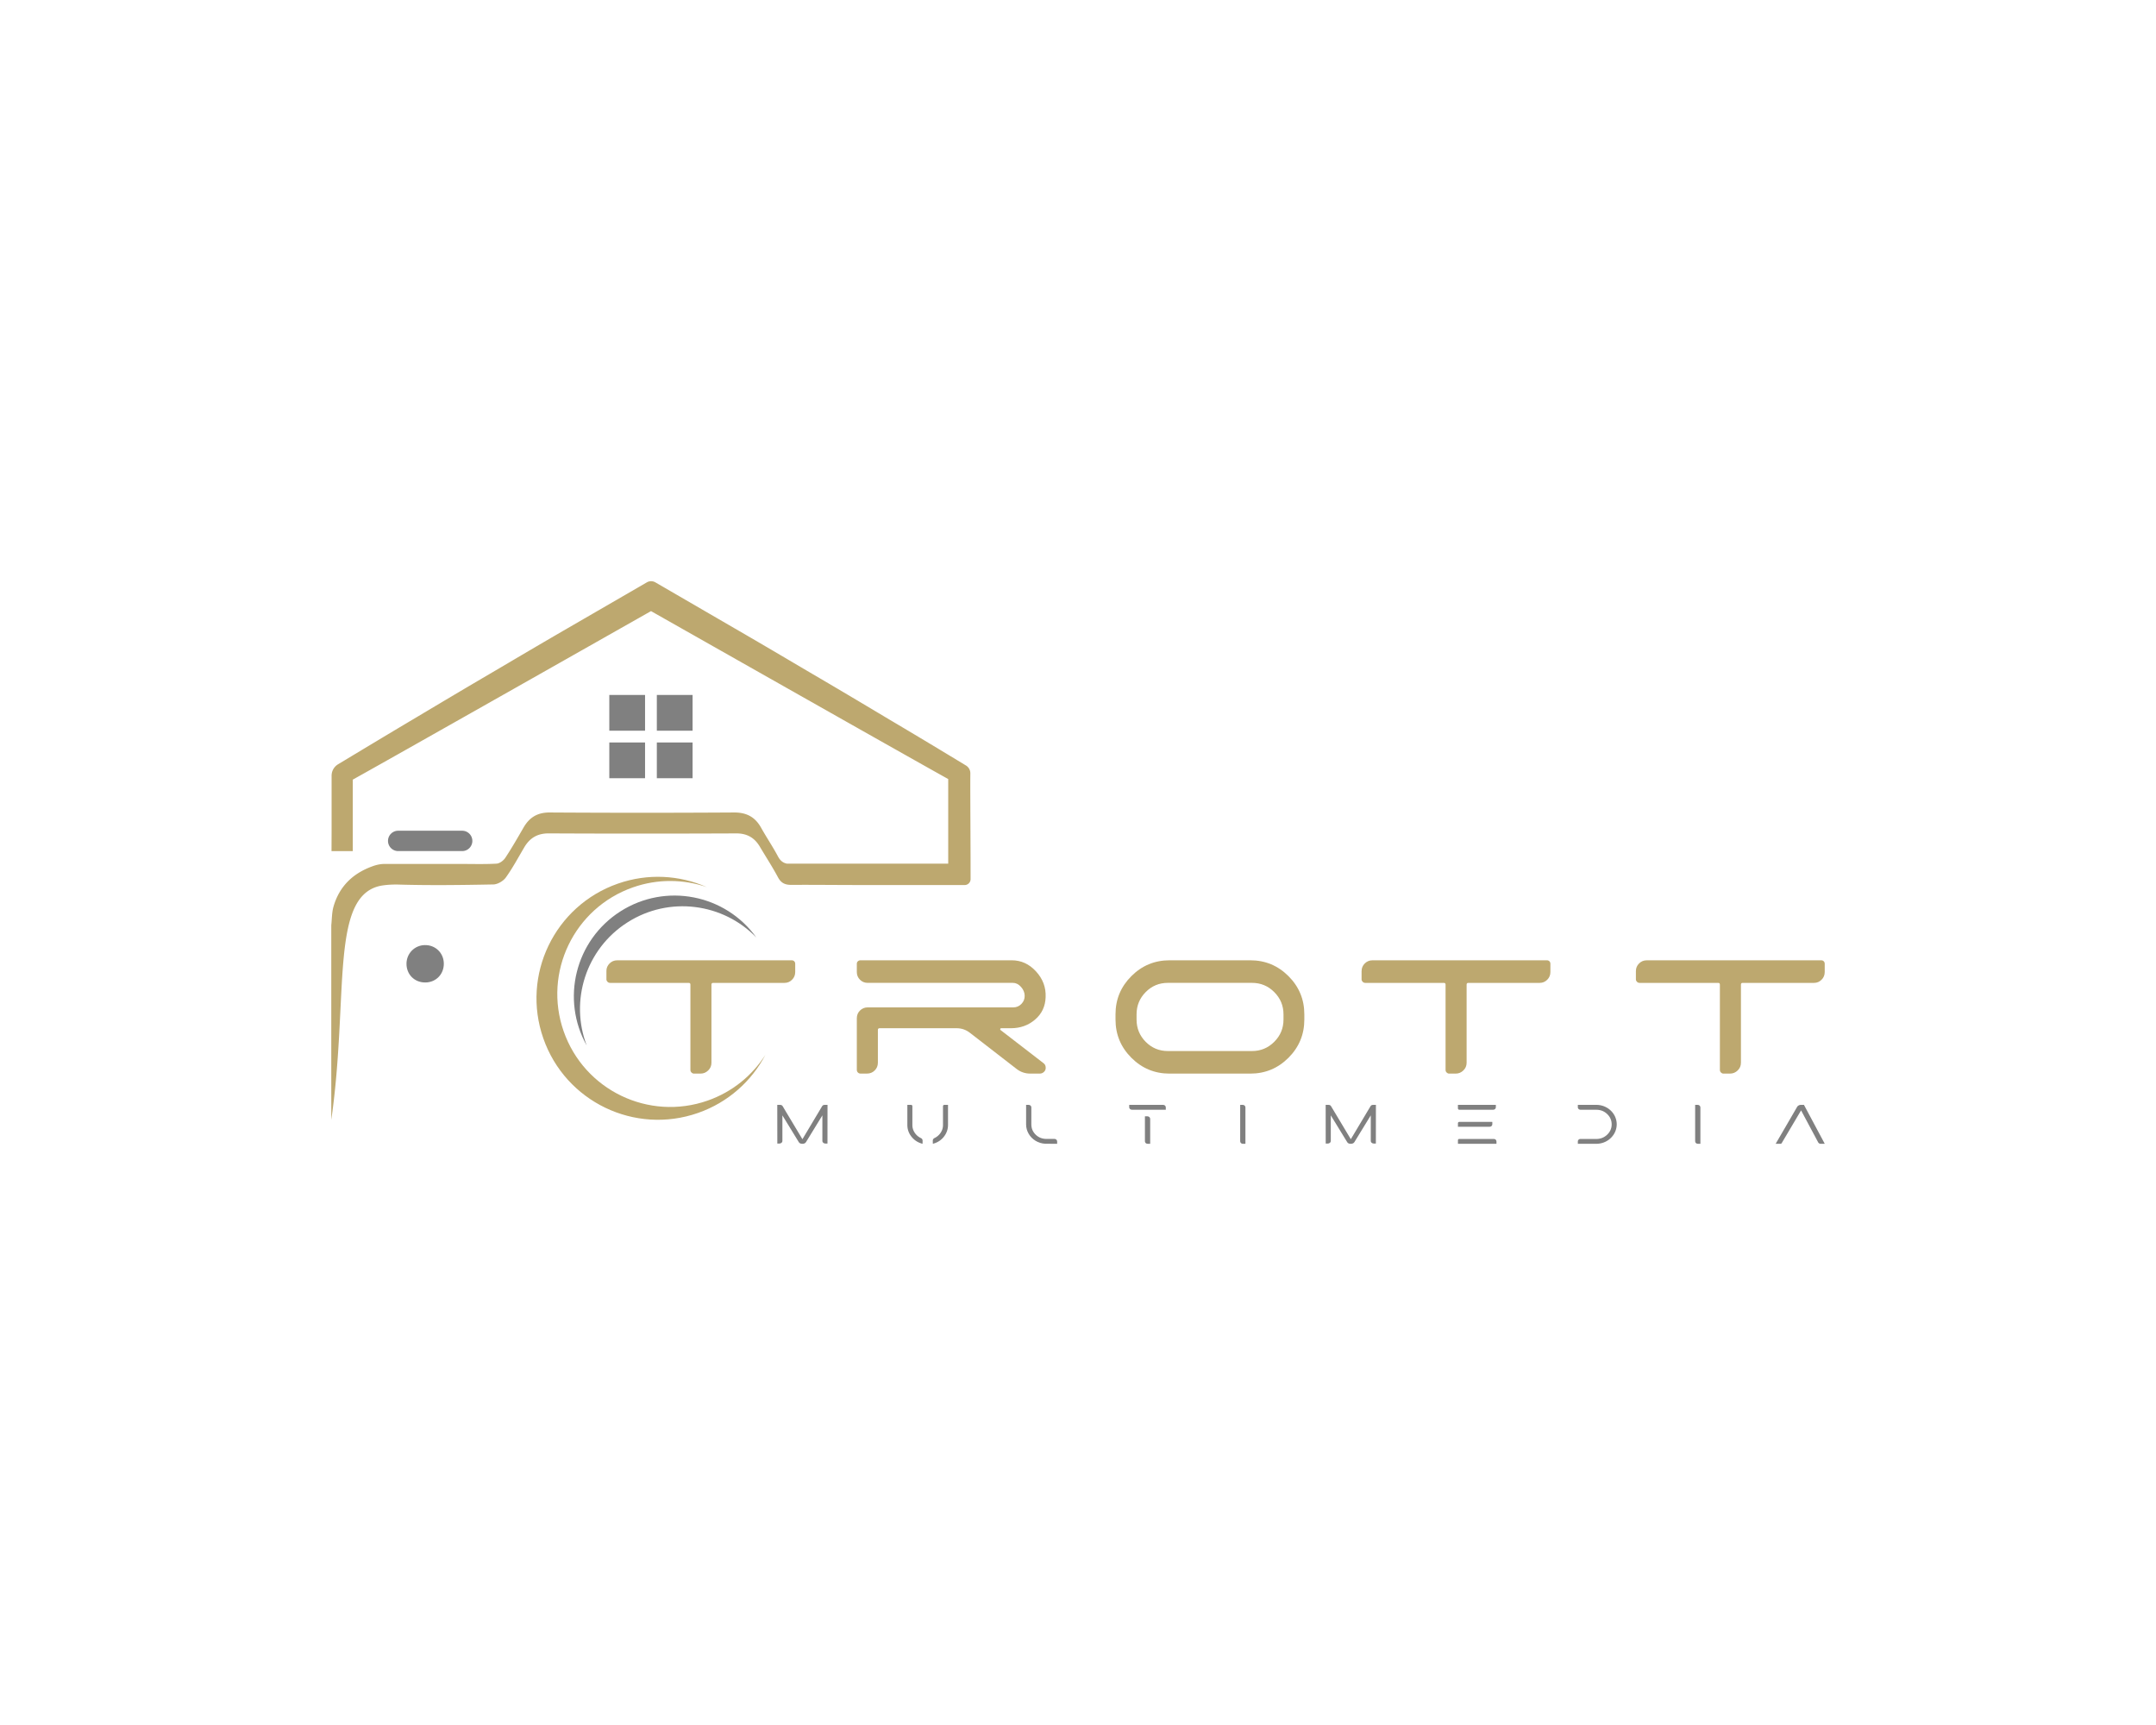
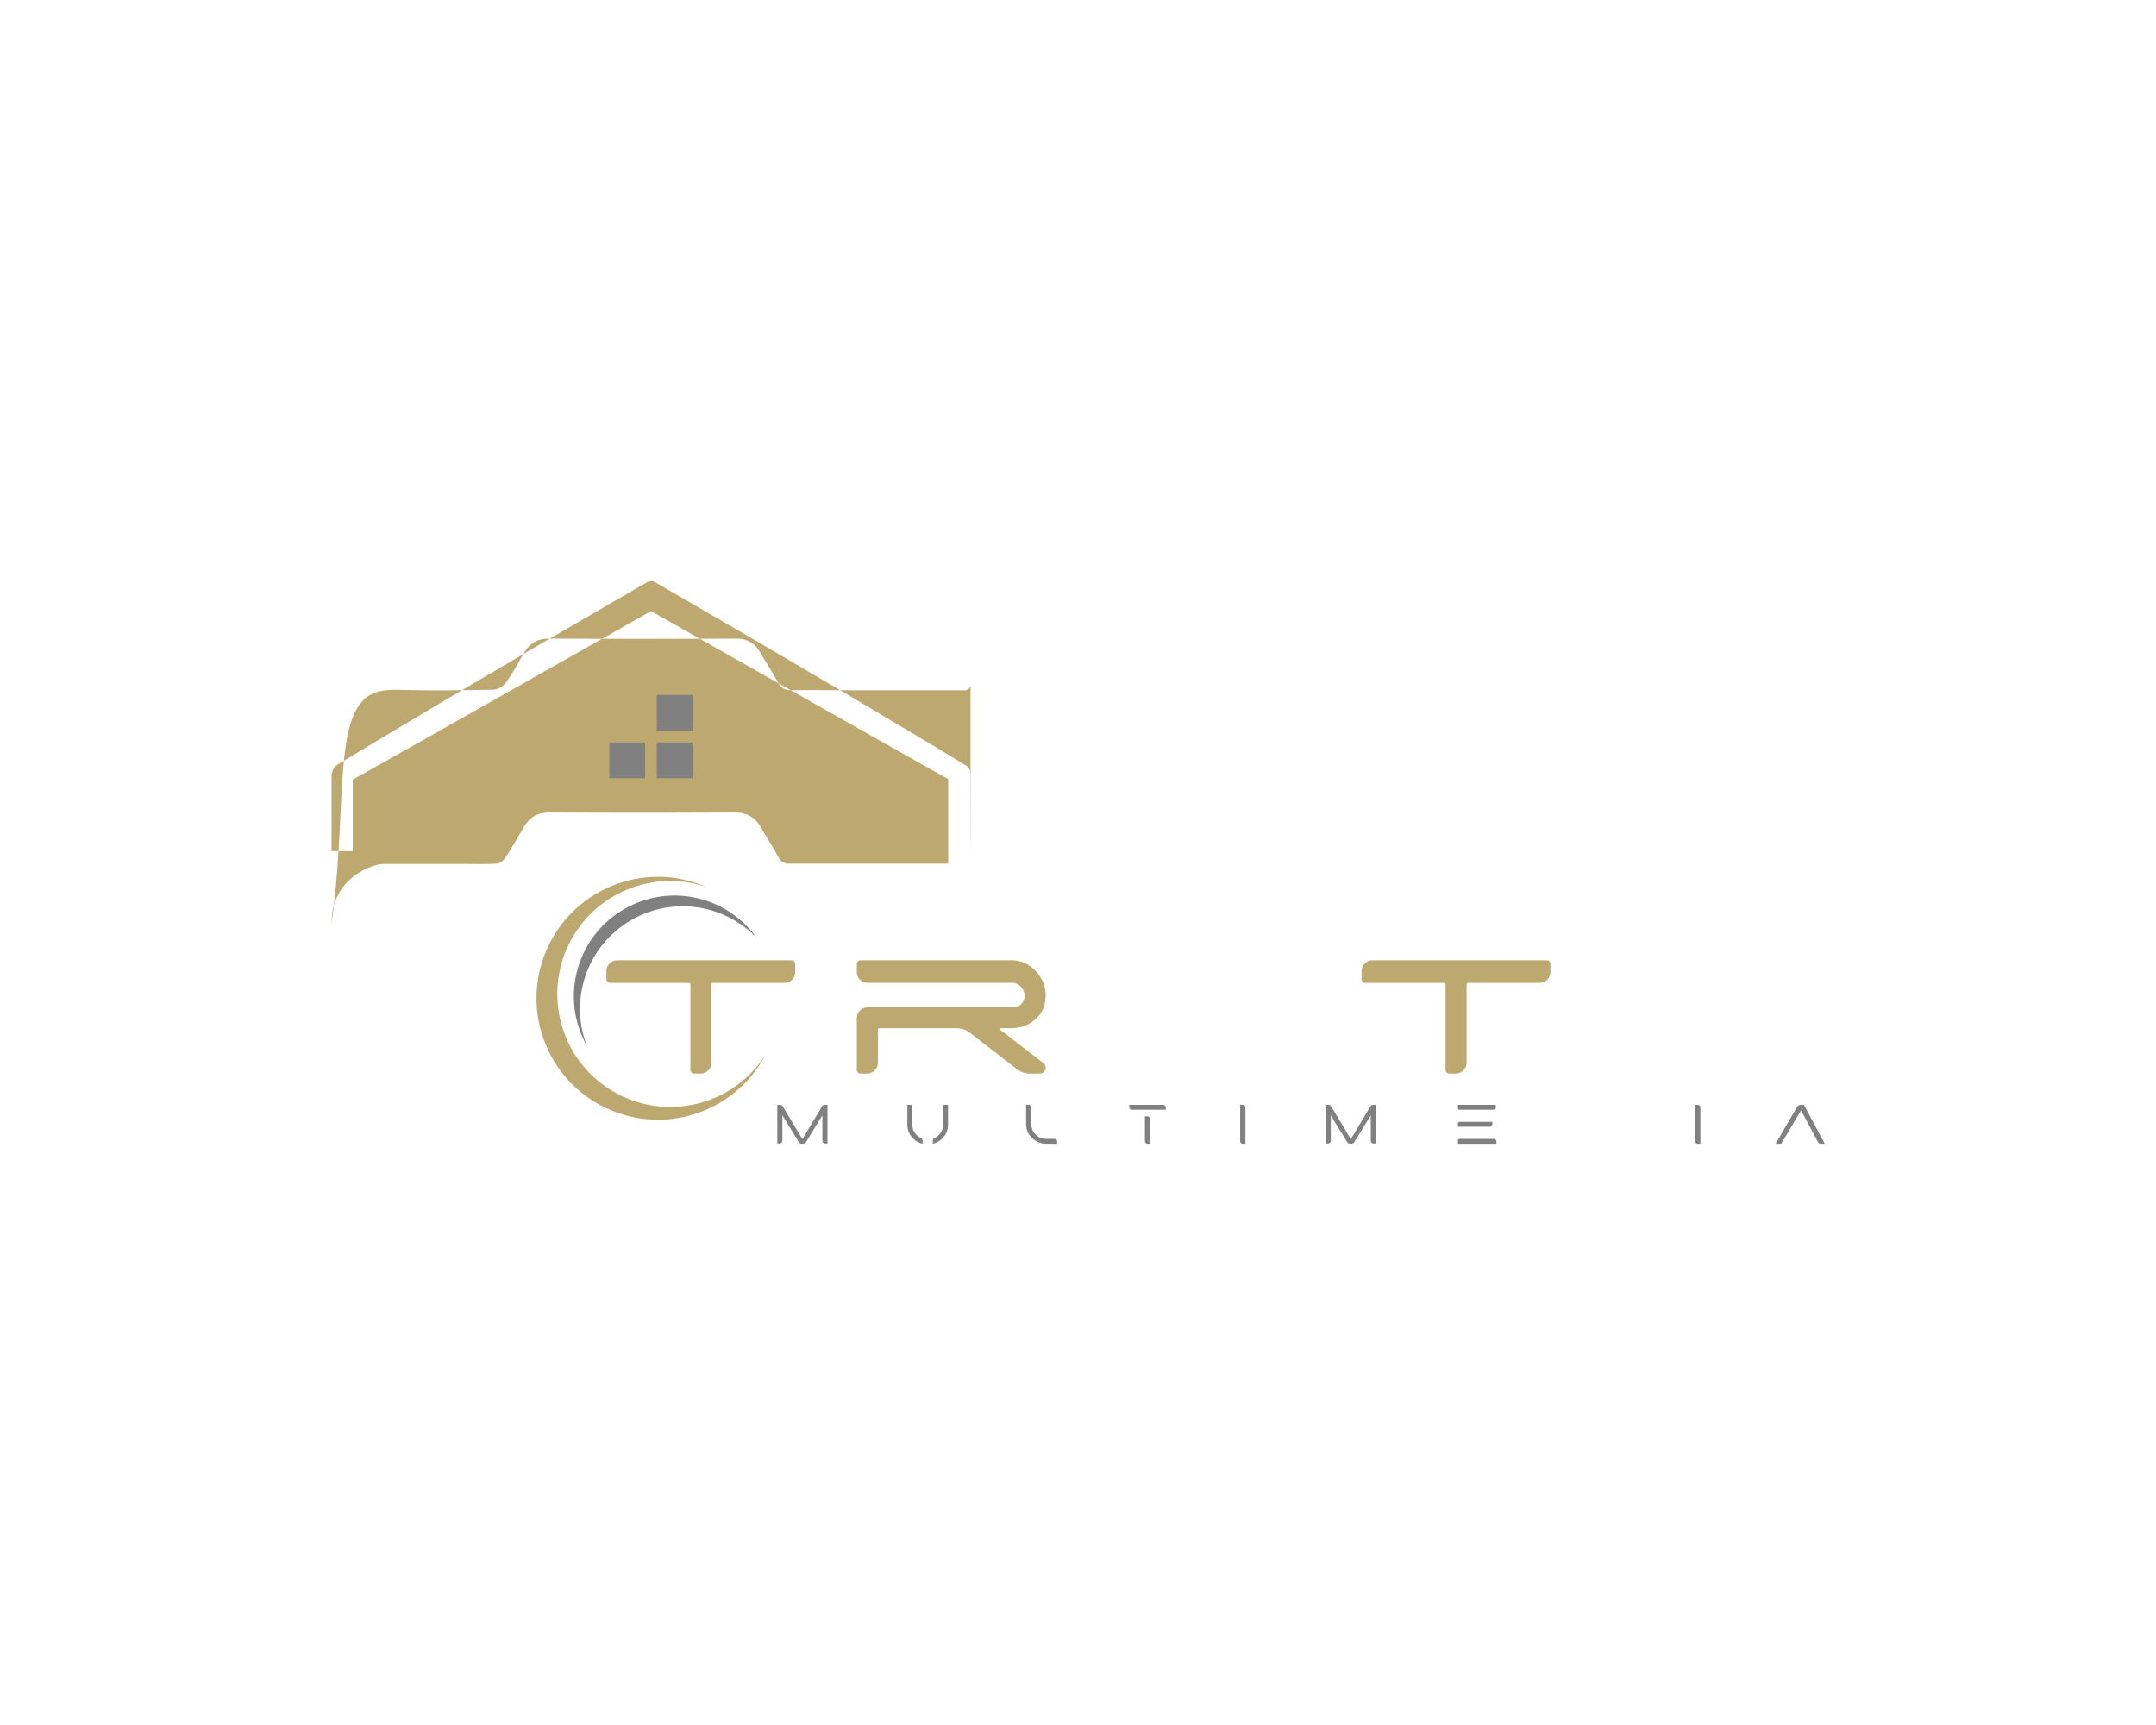
<svg xmlns="http://www.w3.org/2000/svg" data-bbox="196.68 345.017 886.66 333.973" viewBox="0 0 1280 1024" data-type="color">
  <g>
    <path d="M360.02 576.38c0-1.72.62-3.2 1.87-4.45 1.24-1.24 2.77-1.87 4.57-1.87h103.59c.6 0 1.1.19 1.48.58.39.39.58.88.58 1.48v4.9c0 1.8-.62 3.33-1.87 4.57-1.25 1.25-2.73 1.87-4.44 1.87h-42.39c-.69 0-1.03.34-1.03 1.03v46.38c0 1.8-.64 3.33-1.93 4.57-1.29 1.25-2.79 1.87-4.51 1.87h-3.99c-.51 0-.99-.21-1.42-.64s-.64-.94-.64-1.55v-50.63c0-.69-.34-1.03-1.03-1.03h-46.64c-.6 0-1.12-.21-1.55-.64s-.64-.9-.64-1.42v-5.02z" fill="#bda86f" data-color="1" />
    <path d="M619.37 631c.86.6 1.33 1.38 1.42 2.32.17 1.12-.11 2.06-.84 2.83s-1.61 1.16-2.64 1.16h-5.67q-4.38 0-7.86-2.58l-27.96-21.64c-2.32-1.8-4.94-2.71-7.86-2.71h-45.74c-.69 0-1.03.34-1.03 1.03v19.45c0 1.8-.62 3.33-1.87 4.57-1.25 1.25-2.77 1.87-4.57 1.87h-3.87c-.6 0-1.12-.21-1.55-.64s-.64-.94-.64-1.55v-30.66c0-1.8.62-3.33 1.87-4.57 1.24-1.24 2.77-1.87 4.57-1.87h86.45c1.89 0 3.5-.69 4.83-2.06s1.97-3 1.93-4.9q-.06-2.835-2.19-5.22c-1.42-1.59-3.03-2.38-4.83-2.38h-86.19c-1.8 0-3.33-.62-4.57-1.87-1.25-1.24-1.87-2.77-1.87-4.57v-4.9c0-.6.21-1.1.64-1.48.43-.39.94-.58 1.55-.58h89.8c5.58 0 10.39 2.21 14.43 6.64q6.06 6.63 5.67 15.27c-.17 5.41-2.25 9.84-6.25 13.27-3.99 3.44-8.78 5.15-14.37 5.15h-5.8c-.26 0-.43.13-.52.39s-.04.47.13.64z" fill="#bda86f" data-color="1" />
-     <path d="M662.27 602.14c0-8.85 3.13-16.4 9.41-22.68 6.27-6.27 13.83-9.41 22.68-9.41h47.93c8.84 0 16.4 3.14 22.68 9.41 6.27 6.27 9.4 13.83 9.4 22.68v3.09c0 8.85-3.14 16.41-9.4 22.68-6.27 6.27-13.83 9.41-22.68 9.41h-47.93c-8.85 0-16.41-3.13-22.68-9.41-6.27-6.27-9.41-13.83-9.41-22.68zm81.04 21.78c5.15 0 9.55-1.82 13.21-5.48 3.65-3.65 5.48-8.05 5.48-13.21v-3.09c0-5.15-1.83-9.55-5.48-13.21-3.65-3.65-8.05-5.48-13.21-5.48h-49.99c-5.15 0-9.53 1.83-13.14 5.48s-5.41 8.05-5.41 13.21v3.09c0 5.15 1.8 9.56 5.41 13.21s7.99 5.48 13.14 5.48z" fill="#bda86f" data-color="1" />
    <path d="M808.38 576.38c0-1.72.62-3.2 1.87-4.45 1.24-1.24 2.77-1.87 4.57-1.87H918.4c.6 0 1.1.19 1.48.58.39.39.58.88.58 1.48v4.9c0 1.8-.62 3.33-1.87 4.57-1.25 1.25-2.73 1.87-4.45 1.87h-42.39c-.69 0-1.03.34-1.03 1.03v46.38c0 1.8-.64 3.33-1.93 4.57-1.29 1.25-2.79 1.87-4.51 1.87h-4c-.51 0-.99-.21-1.42-.64s-.64-.94-.64-1.55v-50.63c0-.69-.34-1.03-1.03-1.03h-46.64c-.6 0-1.12-.21-1.55-.64s-.64-.9-.64-1.42v-5.02z" fill="#bda86f" data-color="1" />
-     <path d="M971.23 576.38c0-1.72.62-3.2 1.87-4.45 1.24-1.24 2.77-1.87 4.57-1.87h103.59c.6 0 1.1.19 1.48.58.39.39.58.88.58 1.48v4.9c0 1.8-.62 3.33-1.87 4.57-1.25 1.25-2.73 1.87-4.45 1.87h-42.39c-.69 0-1.03.34-1.03 1.03v46.38c0 1.8-.64 3.33-1.93 4.57-1.29 1.25-2.79 1.87-4.51 1.87h-4c-.51 0-.99-.21-1.42-.64s-.64-.94-.64-1.55v-50.63c0-.69-.34-1.03-1.03-1.03h-46.64c-.6 0-1.12-.21-1.55-.64s-.64-.9-.64-1.42v-5.02z" fill="#bda86f" data-color="1" />
    <path d="M490.12 678.85c-.52 0-.96-.15-1.33-.44s-.55-.64-.55-1.05V662.1l-9.72 15.87c-.41.67-1.13 1.01-2.15 1.02-1.03.01-1.74-.33-2.15-1.02l-9.72-15.87v15.26c0 .41-.18.76-.55 1.05s-.81.44-1.33.44h-1.13l-.03-22.97h1.65c.71 0 1.22.25 1.52.74l11.76 19.63 11.73-19.63c.3-.5.81-.74 1.52-.74h1.65l-.03 22.97z" fill="#808080" data-color="2" />
    <path d="M538.69 667.8v-11.92h2.17a.783.783 0 0 1 .81.78v11.15c0 1.64.45 3.15 1.35 4.54.9 1.38 2.11 2.45 3.65 3.21.71.32 1.07.87 1.07 1.65l-.03 1.78-.55-.16c-2.51-.76-4.54-2.15-6.11-4.18-1.58-2.04-2.36-4.32-2.36-6.85m15.68 11.02-.55.16-.03-1.78c0-.78.36-1.33 1.07-1.65 1.53-.76 2.75-1.83 3.65-3.21s1.34-2.9 1.34-4.54v-11.15c0-.22.08-.4.24-.55a.8.8 0 0 1 .57-.23h2.17v11.76c.02 2.57-.75 4.89-2.3 6.95-1.56 2.07-3.61 3.48-6.16 4.24" fill="#808080" data-color="2" />
    <path d="M627.62 678.98c-4.45 0-6.82-.01-7.09-.03-2.07-.11-3.98-.69-5.72-1.75s-3.11-2.45-4.11-4.18-1.51-3.59-1.51-5.57v-11.57h1.56c.43 0 .8.15 1.1.44q.45.435.45 1.05v10.04c0 2.44.86 4.5 2.59 6.17s3.86 2.51 6.38 2.51h4.8c.43 0 .8.15 1.1.44q.45.435.45 1.05z" fill="#808080" data-color="2" />
    <path d="M690.61 655.88c.41 0 .77.15 1.07.44q.45.435.45 1.05v1.39h-20.18c-.43 0-.8-.15-1.1-.44q-.45-.435-.45-1.05v-1.39zm-9.33 23.1c-.43 0-.8-.15-1.1-.44q-.45-.435-.45-1.05v-14.81h1.56c.41 0 .77.15 1.09.44.31.29.47.65.47 1.09v14.77z" fill="#808080" data-color="2" />
    <path d="M739.4 678.98h-1.56c-.43 0-.8-.15-1.1-.44q-.45-.435-.45-1.05v-21.61h1.56c.43 0 .8.15 1.1.44q.45.435.45 1.05z" fill="#808080" data-color="2" />
    <path d="M815.7 678.85c-.52 0-.96-.15-1.33-.44s-.55-.64-.55-1.05V662.1l-9.72 15.87c-.41.67-1.13 1.01-2.15 1.02-1.03.01-1.74-.33-2.15-1.02l-9.72-15.87v15.26c0 .41-.18.76-.55 1.05s-.81.44-1.33.44h-1.13l-.03-22.97h1.65c.71 0 1.22.25 1.52.74l11.76 19.63 11.73-19.63c.3-.5.81-.74 1.52-.74h1.65l-.03 22.97z" fill="#808080" data-color="2" />
    <path d="M888.08 657.27q0 .615-.45 1.05c-.3.29-.67.44-1.1.44h-20.19c-.22 0-.4-.08-.55-.23s-.23-.34-.23-.55v-2.11h22.52zm-22.52 9.46c0-.19.08-.37.23-.52s.32-.23.52-.23h19.67v1.39q0 .615-.45 1.05c-.3.29-.67.44-1.1.44h-18.86v-2.13zm22.88 10.86v1.39h-22.87v-2.14c0-.22.08-.39.23-.53s.32-.21.52-.21h20.57c.43 0 .8.15 1.1.44.29.29.45.64.45 1.05" fill="#808080" data-color="2" />
-     <path d="M938.3 658.76c-.43 0-.8-.15-1.1-.44q-.45-.435-.45-1.05v-1.39h10.82c1.68-.02 3.29.27 4.81.88 1.52.6 2.87 1.48 4.03 2.62 1.49 1.47 2.5 3.17 3.03 5.12q.795 2.91 0 5.82-.795 2.895-3 5.1a11.9 11.9 0 0 1-4.03 2.66c-1.52.61-3.13.91-4.81.91h-10.85v-1.39q0-.615.45-1.05c.3-.29.67-.44 1.1-.44h9.43c2.51 0 4.65-.85 6.43-2.54q2.67-2.55 2.67-6.12c0-2.39-.89-4.43-2.66-6.12-1.77-1.7-3.91-2.54-6.42-2.54h-9.45z" fill="#808080" data-color="2" />
    <path d="M1009.51 678.98h-1.56c-.43 0-.8-.15-1.1-.44q-.45-.435-.45-1.05v-21.61h1.56c.43 0 .8.15 1.1.44q.45.435.45 1.05z" fill="#808080" data-color="2" />
    <path d="M1069.29 659.15c-7.51 12.7-11.35 19.17-11.5 19.41-.15.28-.39.42-.71.42h-2.88a7856 7856 0 0 0 12.64-21.74c.22-.41.53-.74.96-.99.42-.25.88-.37 1.38-.37h1.82c1.86 3.48 5.97 11.18 12.34 23.1h-2.37c-.71 0-1.24-.31-1.59-.94-.91-1.73-2.17-4.09-3.79-7.1z" fill="#808080" data-color="2" />
-     <path d="M252.02 561.03c-5.99.2-10.66 5.03-10.69 11.04-.03 6.39 4.77 11.19 11.17 11.15 6.35-.03 11.1-4.93 10.99-11.33-.1-6.31-5.14-11.08-11.47-10.86" fill="#808080" data-color="2" />
    <path d="M274.5 505.22a6.041 6.041 0 0 0 0-12.08h-38.21a6.041 6.041 0 0 0 0 12.08z" fill="#808080" data-color="2" />
-     <path d="M576.22 515.23v-2.58c0-2.49-.01-4.36-.01-5.5-.12-28.64-.2-42.55-.12-48.03.03-1.93-.97-3.73-2.62-4.72l-.07-.04c-13.59-8.24-29.45-17.8-45.59-27.34-18.34-10.96-32.86-19.58-45.73-27.1-2.45-1.43-10.91-6.42-10.91-6.42-9.57-5.65-22.19-13.07-34.96-20.46l-47.12-27.34a5.03 5.03 0 0 0-5.06 0l-47.23 27.35c-12.76 7.39-25.38 14.8-34.95 20.46 0 0-8.47 4.99-10.92 6.42-12.86 7.53-27.39 16.15-45.73 27.1-12.75 7.54-35.53 21.27-44.53 26.69a7.86 7.86 0 0 0-3.8 6.75v32.52c-.02 3.73-.03 7.81-.05 12.25h12.63V462.8c25.65-14.23 171.11-96.68 177.01-100 .01 0 .02.02.04.02.03 0 .04-.02.06-.02 5.84 3.3 149.1 84.5 176.39 99.67v50.21h-95.79c-2.3-.48-3.94-1.75-5.29-4.3-3.08-5.8-6.79-11.25-9.99-16.99-3.55-6.38-8.62-9.12-16.07-9.08-36.47.23-72.94.23-109.4 0-7.27-.05-12.07 2.88-15.55 8.89-3.51 6.06-6.98 12.14-10.83 17.97-1.08 1.66-3.38 3.41-5.22 3.51-7.17.4-14.37.17-22.01.17h-44.4c-2.58 0-5.12.57-7.53 1.49-.01 0-.02.01-.03.01-11.54 4.25-19.41 11.96-22.83 23.8-1.01 3.51-.92 7.34-1.33 11.03v115.6c10.65-74.07-1.34-134.39 30.52-139.17h.01c3.06-.44 6.3-.6 9.73-.5 18.64.53 37.31.27 55.96-.08 2.54-.05 5.87-2 7.4-4.11 4.06-5.66 7.38-11.87 10.93-17.89 3.28-5.56 7.81-8.34 14.56-8.31 37.11.18 74.21.16 111.31.01 6.49-.03 10.91 2.61 14.08 7.98 3.56 6.03 7.4 11.89 10.69 18.05 1.87 3.51 4.27 4.55 8.1 4.53 12.91-.09 25.83.07 38.74.08v.01h64.01c1.94 0 3.51-1.57 3.51-3.5 0-2.18 0-4.81-.01-6.65" fill="#bda86f" data-color="1" />
+     <path d="M576.22 515.23v-2.58c0-2.49-.01-4.36-.01-5.5-.12-28.64-.2-42.55-.12-48.03.03-1.93-.97-3.73-2.62-4.72l-.07-.04c-13.59-8.24-29.45-17.8-45.59-27.34-18.34-10.96-32.86-19.58-45.73-27.1-2.45-1.43-10.91-6.42-10.91-6.42-9.57-5.65-22.19-13.07-34.96-20.46l-47.12-27.34a5.03 5.03 0 0 0-5.06 0l-47.23 27.35c-12.76 7.39-25.38 14.8-34.95 20.46 0 0-8.47 4.99-10.92 6.42-12.86 7.53-27.39 16.15-45.73 27.1-12.75 7.54-35.53 21.27-44.53 26.69a7.86 7.86 0 0 0-3.8 6.75v32.52c-.02 3.73-.03 7.81-.05 12.25h12.63V462.8c25.65-14.23 171.11-96.68 177.01-100 .01 0 .02.02.04.02.03 0 .04-.02.06-.02 5.84 3.3 149.1 84.5 176.39 99.67v50.21h-95.79c-2.3-.48-3.94-1.75-5.29-4.3-3.08-5.8-6.79-11.25-9.99-16.99-3.55-6.38-8.62-9.12-16.07-9.08-36.47.23-72.94.23-109.4 0-7.27-.05-12.07 2.88-15.55 8.89-3.51 6.06-6.98 12.14-10.83 17.97-1.08 1.66-3.38 3.41-5.22 3.51-7.17.4-14.37.17-22.01.17h-44.4c-2.58 0-5.12.57-7.53 1.49-.01 0-.02.01-.03.01-11.54 4.25-19.41 11.96-22.83 23.8-1.01 3.51-.92 7.34-1.33 11.03c10.65-74.07-1.34-134.39 30.52-139.17h.01c3.06-.44 6.3-.6 9.73-.5 18.64.53 37.31.27 55.96-.08 2.54-.05 5.87-2 7.4-4.11 4.06-5.66 7.38-11.87 10.93-17.89 3.28-5.56 7.81-8.34 14.56-8.31 37.11.18 74.21.16 111.31.01 6.49-.03 10.91 2.61 14.08 7.98 3.56 6.03 7.4 11.89 10.69 18.05 1.87 3.51 4.27 4.55 8.1 4.53 12.91-.09 25.83.07 38.74.08v.01h64.01c1.94 0 3.51-1.57 3.51-3.5 0-2.18 0-4.81-.01-6.65" fill="#bda86f" data-color="1" />
    <path fill="#808080" d="M411.18 412.54v21.22h-21.22v-21.22z" data-color="2" />
-     <path fill="#808080" d="M382.96 412.54v21.22h-21.22v-21.22z" data-color="2" />
    <path fill="#808080" d="M411.18 440.75v21.22h-21.22v-21.22z" data-color="2" />
    <path fill="#808080" d="M382.96 440.75v21.22h-21.22v-21.22z" data-color="2" />
    <path d="M372.52 547.55c24.84-15.84 56.8-11.42 76.52 8.97-18.38-25.61-53.79-32.66-80.69-15.51s-35.45 52.23-19.99 79.7c-10.17-26.48-.69-57.33 24.16-73.16" fill="#808080" data-color="2" />
    <path d="M420.09 653.35c-34.96 12.23-73.22-6.19-85.45-41.15s6.19-73.22 41.15-85.45c14.74-5.16 30.06-4.85 43.77-.17-16.11-7.07-34.83-8.3-52.75-2.03-37.59 13.15-57.4 54.28-44.24 91.87 13.15 37.59 54.28 57.4 91.87 44.24 17.92-6.27 31.78-18.9 39.97-34.47-7.8 12.22-19.58 22.01-34.32 27.16" fill="#bda86f" data-color="1" />
  </g>
</svg>